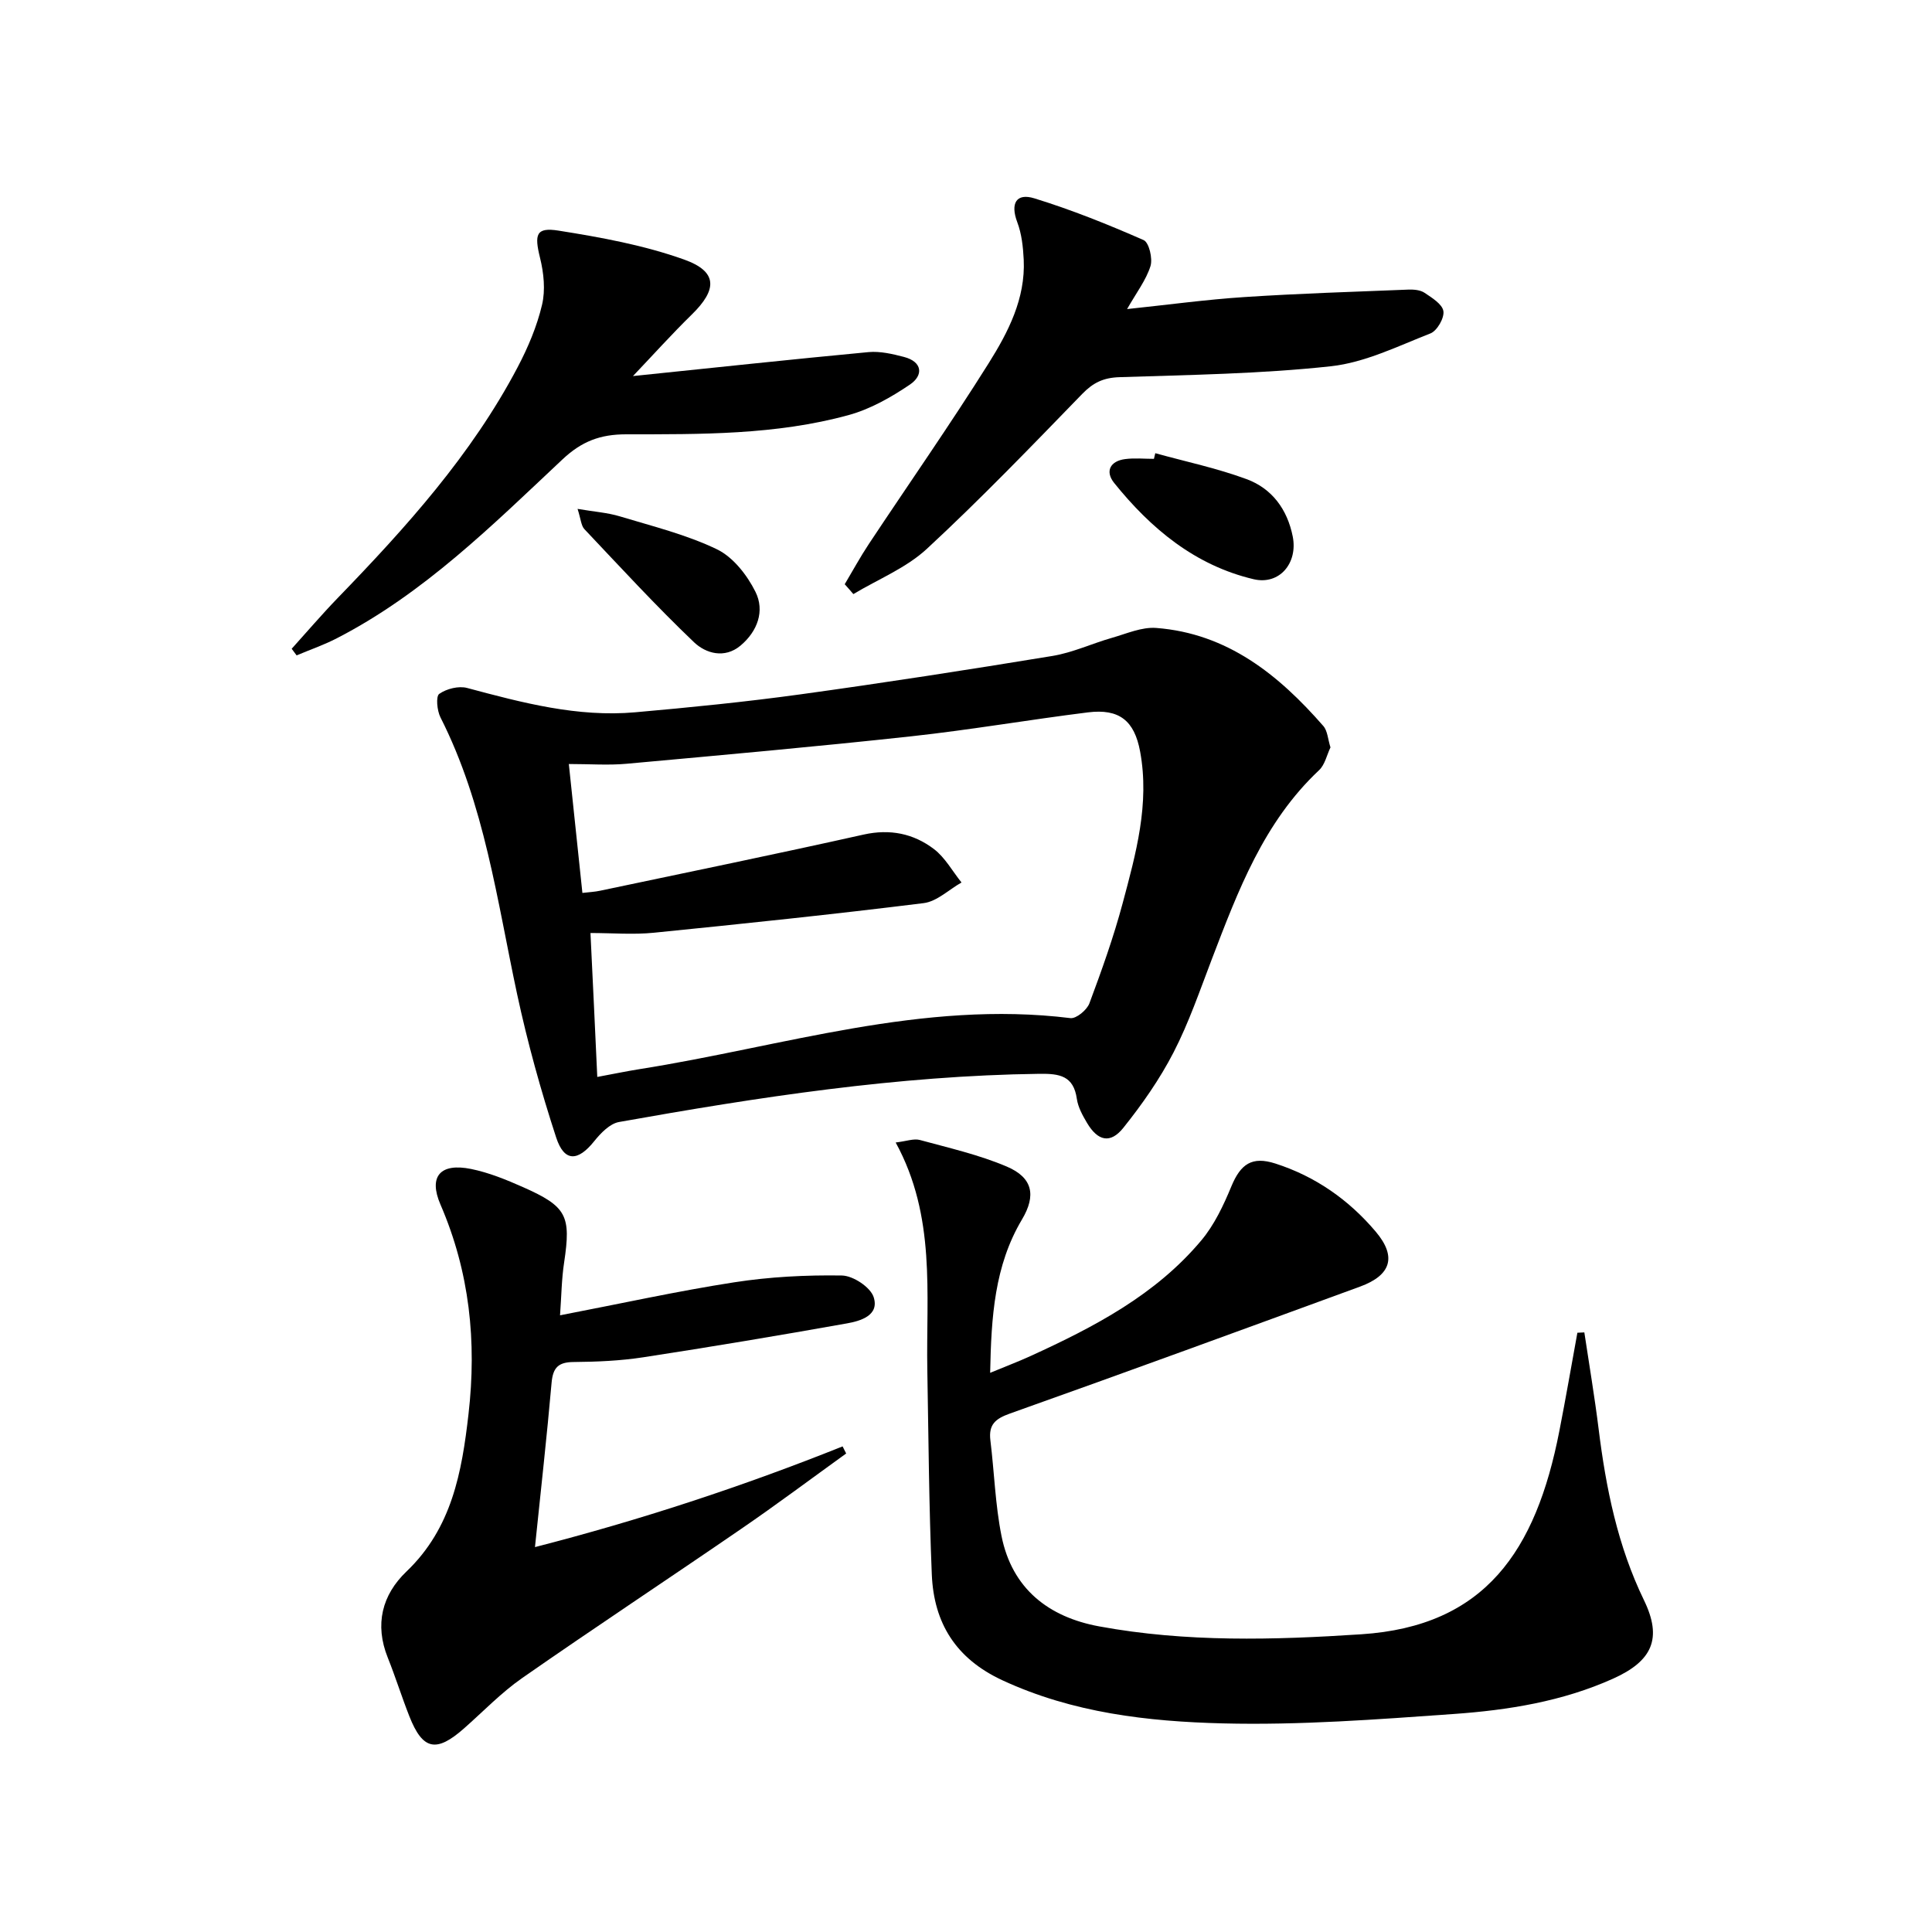
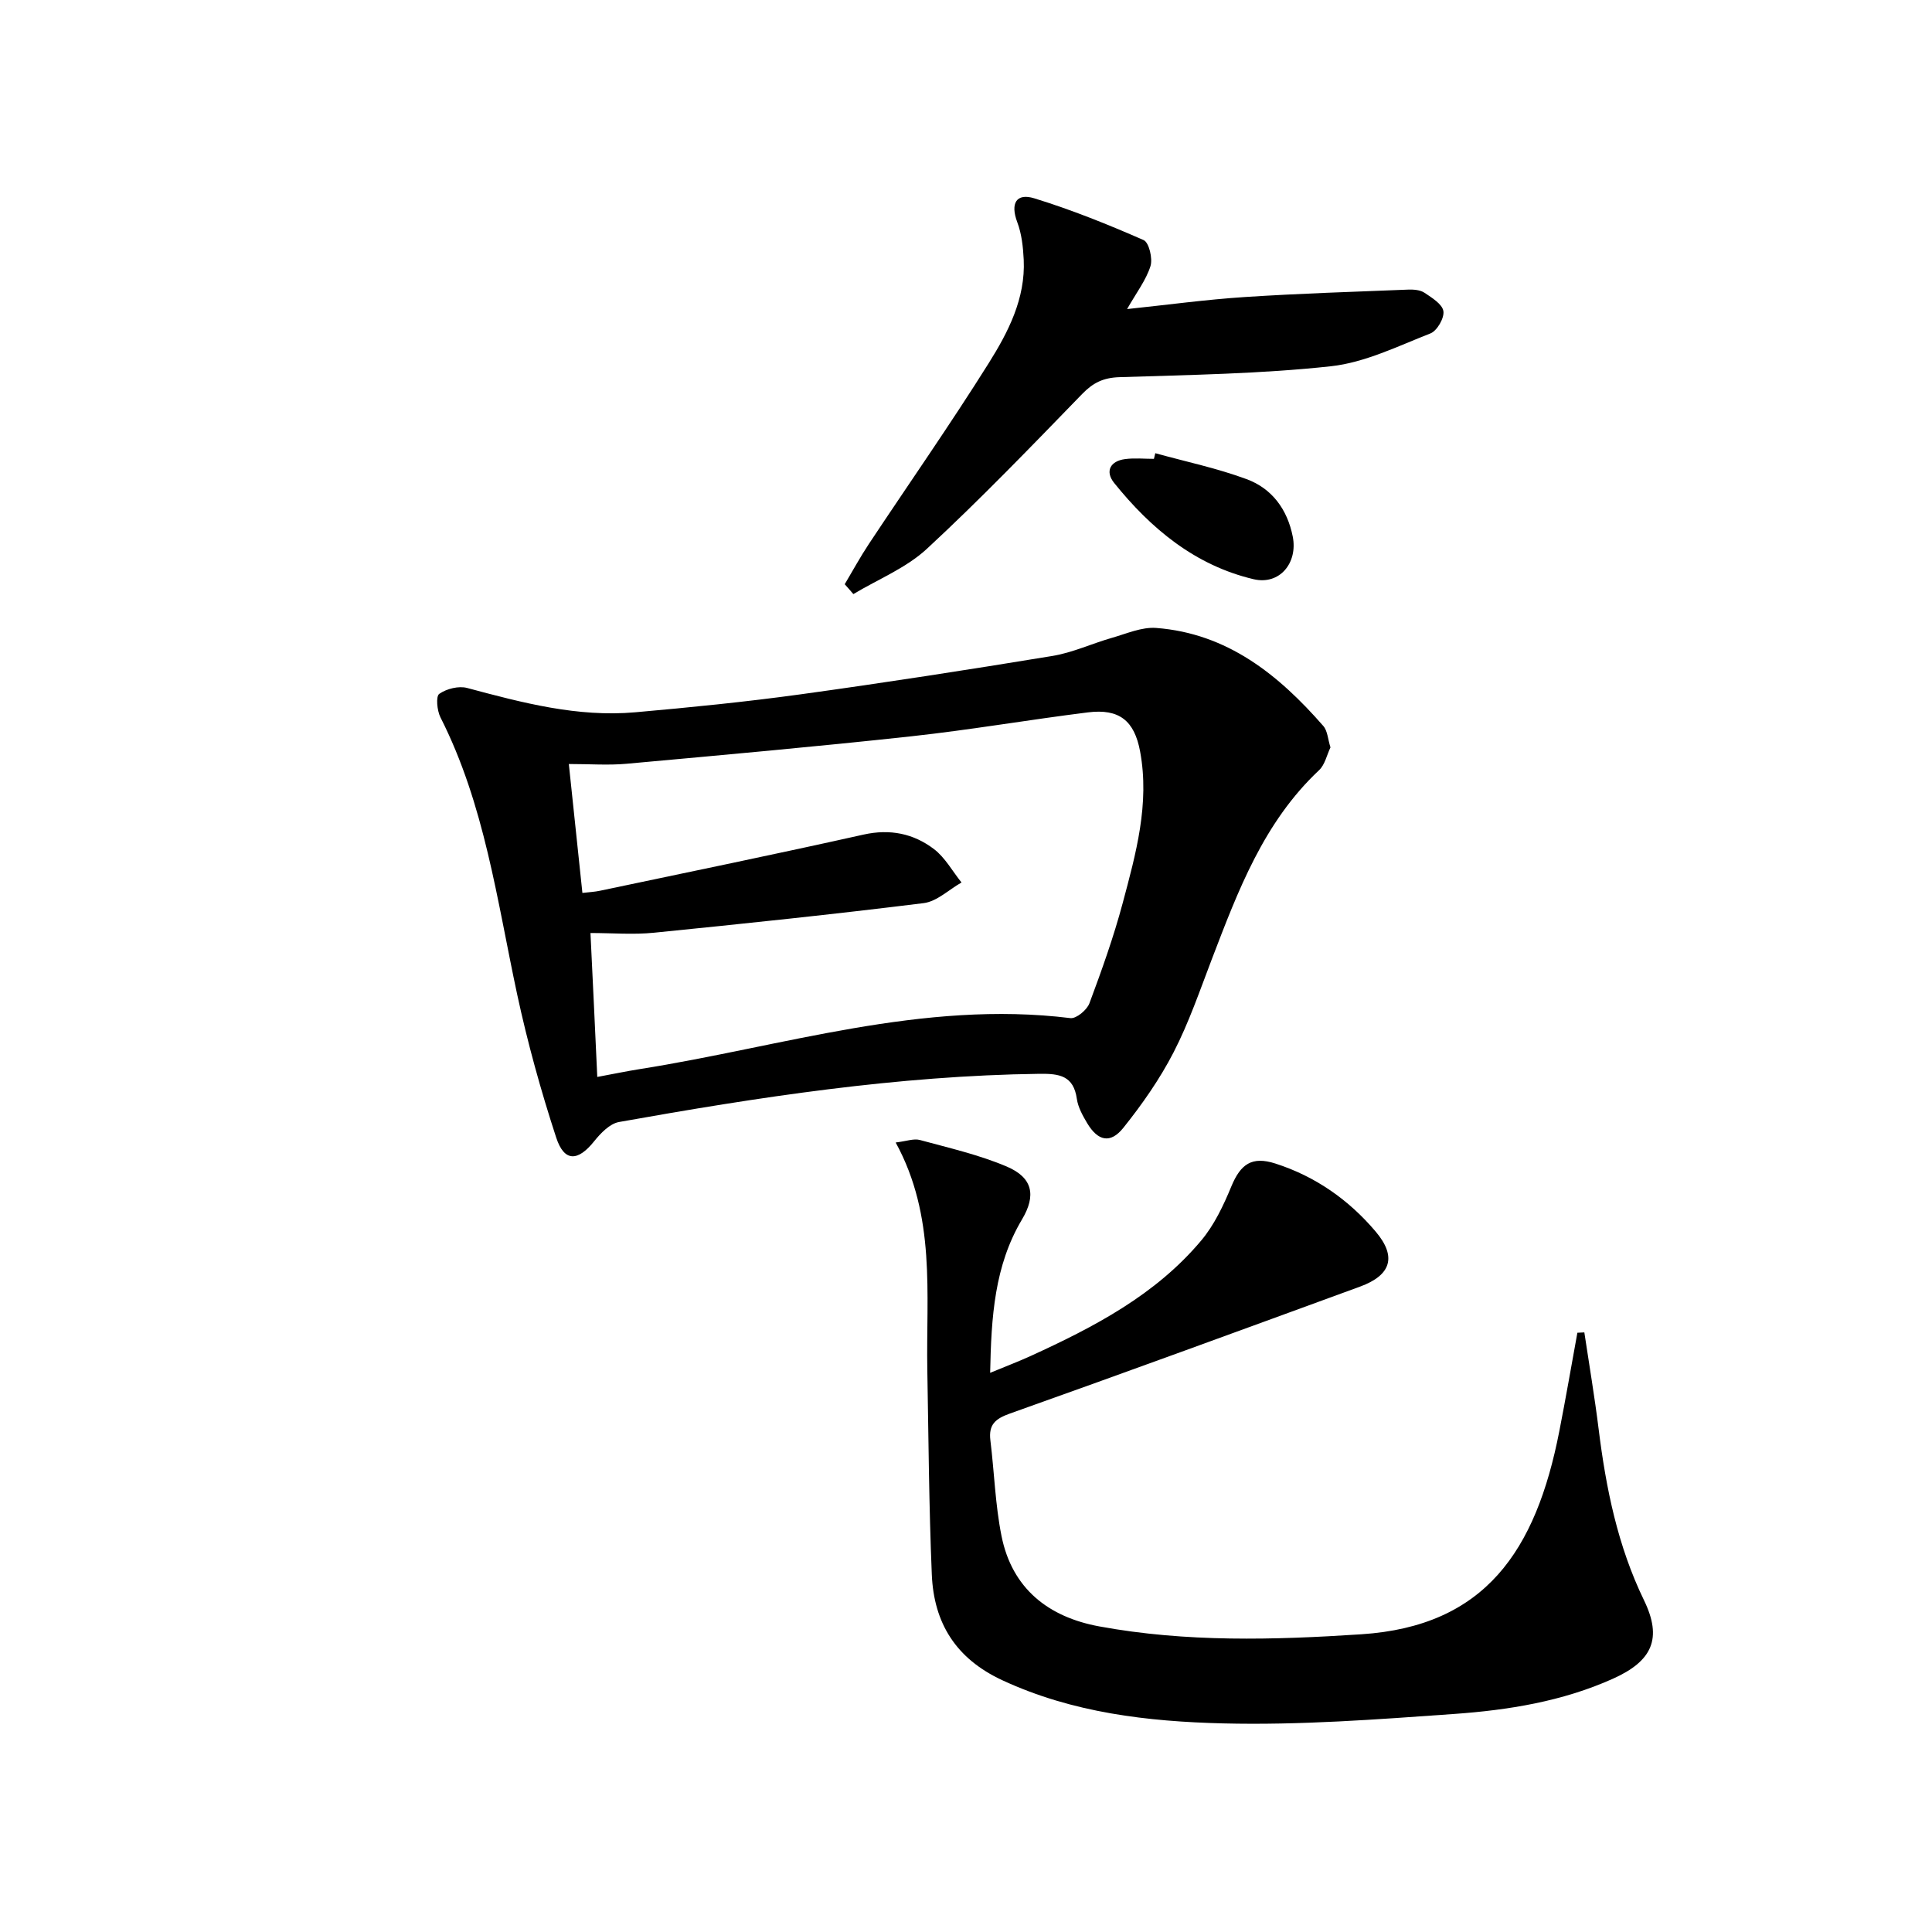
<svg xmlns="http://www.w3.org/2000/svg" enable-background="new 0 0 400 400" viewBox="0 0 400 400">
  <path d="m275.46 154.74c-.76 1.58-1.15 3.59-2.36 4.72-11.46 10.76-16.77 24.94-22.19 39.09-2.49 6.51-4.76 13.17-7.94 19.34-2.85 5.53-6.5 10.75-10.4 15.62-2.68 3.35-5.28 2.73-7.5-1-.92-1.55-1.87-3.26-2.12-5-.68-4.79-3.58-5.24-7.72-5.19-29.37.38-58.26 4.84-87.07 9.98-1.91.34-3.8 2.31-5.14 3.98-3.37 4.21-6.2 4.34-7.87-.77-3.18-9.73-5.93-19.65-8.08-29.65-4.17-19.44-6.72-39.28-15.88-57.34-.71-1.4-.98-4.35-.25-4.86 1.51-1.06 4.03-1.7 5.79-1.22 11.42 3.06 22.85 6.09 34.81 5.03 11.41-1.01 22.82-2.15 34.17-3.71 17.42-2.4 34.81-5.1 52.17-7.95 4.21-.69 8.21-2.58 12.36-3.76 3.01-.86 6.16-2.27 9.14-2.04 14.73 1.13 25.34 9.69 34.6 20.3.88 1.01.94 2.74 1.48 4.43zm-151.8 68.23c3.28-.61 6.02-1.18 8.77-1.62 29.58-4.67 58.57-14.34 89.19-10.56 1.21.15 3.42-1.69 3.93-3.06 2.55-6.83 5.01-13.72 6.89-20.75 2.74-10.24 5.61-20.56 3.61-31.38-1.18-6.4-4.32-8.92-10.81-8.11-12.19 1.52-24.32 3.62-36.53 4.95-19.64 2.14-39.32 3.9-59 5.69-3.77.34-7.59.05-11.94.05.99 9.37 1.89 17.89 2.81 26.69 1.45-.17 2.59-.22 3.69-.46 18.19-3.83 36.39-7.57 54.53-11.62 5.48-1.22 10.33-.21 14.55 2.99 2.32 1.76 3.84 4.59 5.72 6.93-2.6 1.47-5.08 3.92-7.82 4.27-18.59 2.31-37.22 4.26-55.86 6.13-4.25.43-8.59.06-13.14.06.51 10.36.95 19.88 1.41 29.8z" />
  <path d="m185.44 236.54c2.23-.26 3.74-.86 5-.52 6.05 1.65 12.25 3.06 17.99 5.5 5.36 2.28 6.15 5.94 3.16 10.96-5.69 9.57-6.36 20.09-6.59 31.75 3.2-1.33 5.88-2.34 8.48-3.53 13.09-5.99 25.81-12.63 35.24-23.89 2.69-3.21 4.59-7.24 6.21-11.16 1.93-4.67 4.28-6.31 9.13-4.75 8.28 2.66 15.2 7.51 20.77 14.1 4.39 5.19 3.19 9.02-3.25 11.38-24.14 8.83-48.27 17.67-72.49 26.28-3.04 1.08-4.44 2.3-4.04 5.56.81 6.59 1 13.29 2.3 19.78 2.18 10.9 9.71 16.8 20.25 18.73 17.97 3.31 36.15 2.82 54.25 1.63 25.61-1.68 36.14-17.22 40.99-42.05 1.33-6.78 2.5-13.58 3.74-20.38.48-.02.96-.05 1.44-.07 1 6.67 2.13 13.32 2.96 20.01 1.52 12.25 3.94 24.2 9.39 35.44 3.85 7.94 1.71 12.6-6.42 16.25-10.49 4.71-21.67 6.5-32.93 7.3-15.92 1.13-31.91 2.35-47.83 1.95-15.55-.39-31.09-2.17-45.66-8.93-9.65-4.48-14.19-11.85-14.61-21.9-.59-14.13-.68-28.28-.93-42.43-.27-15.69 1.83-31.68-6.55-47.01z" />
-   <path d="m115.95 272.32c12.64-2.43 24.29-5.01 36.05-6.83 7.35-1.14 14.87-1.53 22.31-1.41 2.31.04 5.9 2.41 6.57 4.47 1.23 3.8-2.72 4.95-5.56 5.45-14.02 2.5-28.06 4.85-42.13 7.01-4.75.73-9.6.94-14.41.98-3.18.02-4.3 1.15-4.58 4.3-.97 11.06-2.21 22.1-3.44 34.02 21.76-5.59 42.93-12.54 63.69-20.85.25.49.49.98.74 1.47-7.23 5.21-14.36 10.55-21.71 15.59-15.07 10.35-30.34 20.43-45.34 30.88-4.34 3.02-8.07 6.92-12.06 10.44-5.76 5.09-8.57 4.5-11.33-2.51-1.58-4.01-2.87-8.14-4.47-12.14-2.75-6.86-1.19-12.99 3.88-17.83 9.39-8.98 11.46-20.53 12.84-32.6 1.72-15 .24-29.39-5.81-43.38-2.53-5.86.01-8.64 6.33-7.36 3.69.75 7.29 2.22 10.76 3.76 9.09 4.03 9.96 5.92 8.52 15.58-.53 3.44-.56 6.92-.85 10.96z" />
-   <path d="m131.05 77.86c16.8-1.73 32.78-3.46 48.77-4.96 2.4-.22 4.96.38 7.34 1 3.86 1.01 4.03 3.81 1.26 5.7-3.91 2.65-8.25 5.12-12.77 6.35-15.04 4.12-30.58 3.96-46.01 3.97-5.37 0-9.19 1.45-13.16 5.17-14.53 13.64-28.74 27.79-46.75 37.06-2.67 1.38-5.54 2.37-8.32 3.54-.34-.46-.68-.91-1.02-1.37 3.16-3.5 6.23-7.1 9.51-10.49 14.14-14.61 27.73-29.66 37.28-47.82 2.14-4.07 3.99-8.44 5.04-12.89.73-3.06.36-6.62-.41-9.73-1.2-4.85-.85-6.39 3.84-5.64 8.77 1.39 17.65 3.01 25.97 5.98 6.98 2.49 6.93 6.19 1.6 11.4-4.13 4.04-7.99 8.34-12.17 12.73z" />
  <path d="m174.89 120.96c1.66-2.79 3.21-5.64 5-8.34 8.27-12.47 16.85-24.74 24.8-37.41 4.04-6.44 7.64-13.39 7.26-21.44-.13-2.62-.42-5.36-1.34-7.78-1.46-3.88-.21-6.09 3.56-4.92 7.7 2.37 15.23 5.4 22.61 8.64 1.11.49 1.91 3.83 1.41 5.4-.92 2.9-2.9 5.47-4.84 8.88 8.41-.88 16.35-1.97 24.33-2.49 11.28-.74 22.58-1.09 33.87-1.54 1.13-.04 2.49.06 3.37.65 1.54 1.03 3.7 2.36 3.92 3.81.22 1.42-1.31 4.07-2.68 4.61-6.75 2.64-13.56 6.03-20.61 6.8-14.52 1.58-29.19 1.78-43.81 2.26-3.28.11-5.41 1.13-7.67 3.46-10.54 10.86-21.05 21.78-32.15 32.06-4.29 3.98-10.11 6.31-15.24 9.39-.58-.69-1.19-1.37-1.79-2.04z" />
  <path d="m239.19 93.83c6.31 1.75 12.77 3.1 18.9 5.37 5.26 1.94 8.44 6.25 9.56 11.89 1.08 5.47-2.73 10.09-8.1 8.83-12.12-2.86-21.27-10.47-28.89-19.95-1.89-2.36-.84-4.51 2.28-4.92 1.96-.26 3.97-.05 5.97-.05.09-.39.18-.78.28-1.17z" />
-   <path d="m119.58 105.36c3.44.59 6.19.77 8.76 1.55 6.78 2.05 13.77 3.77 20.1 6.82 3.34 1.61 6.25 5.34 7.97 8.8 1.97 3.96.42 8.19-3.1 11.14-3.3 2.76-7.2 1.61-9.62-.7-7.86-7.5-15.23-15.52-22.7-23.42-.68-.73-.73-2.07-1.41-4.19z" />
+   <path d="m119.58 105.36z" />
</svg>